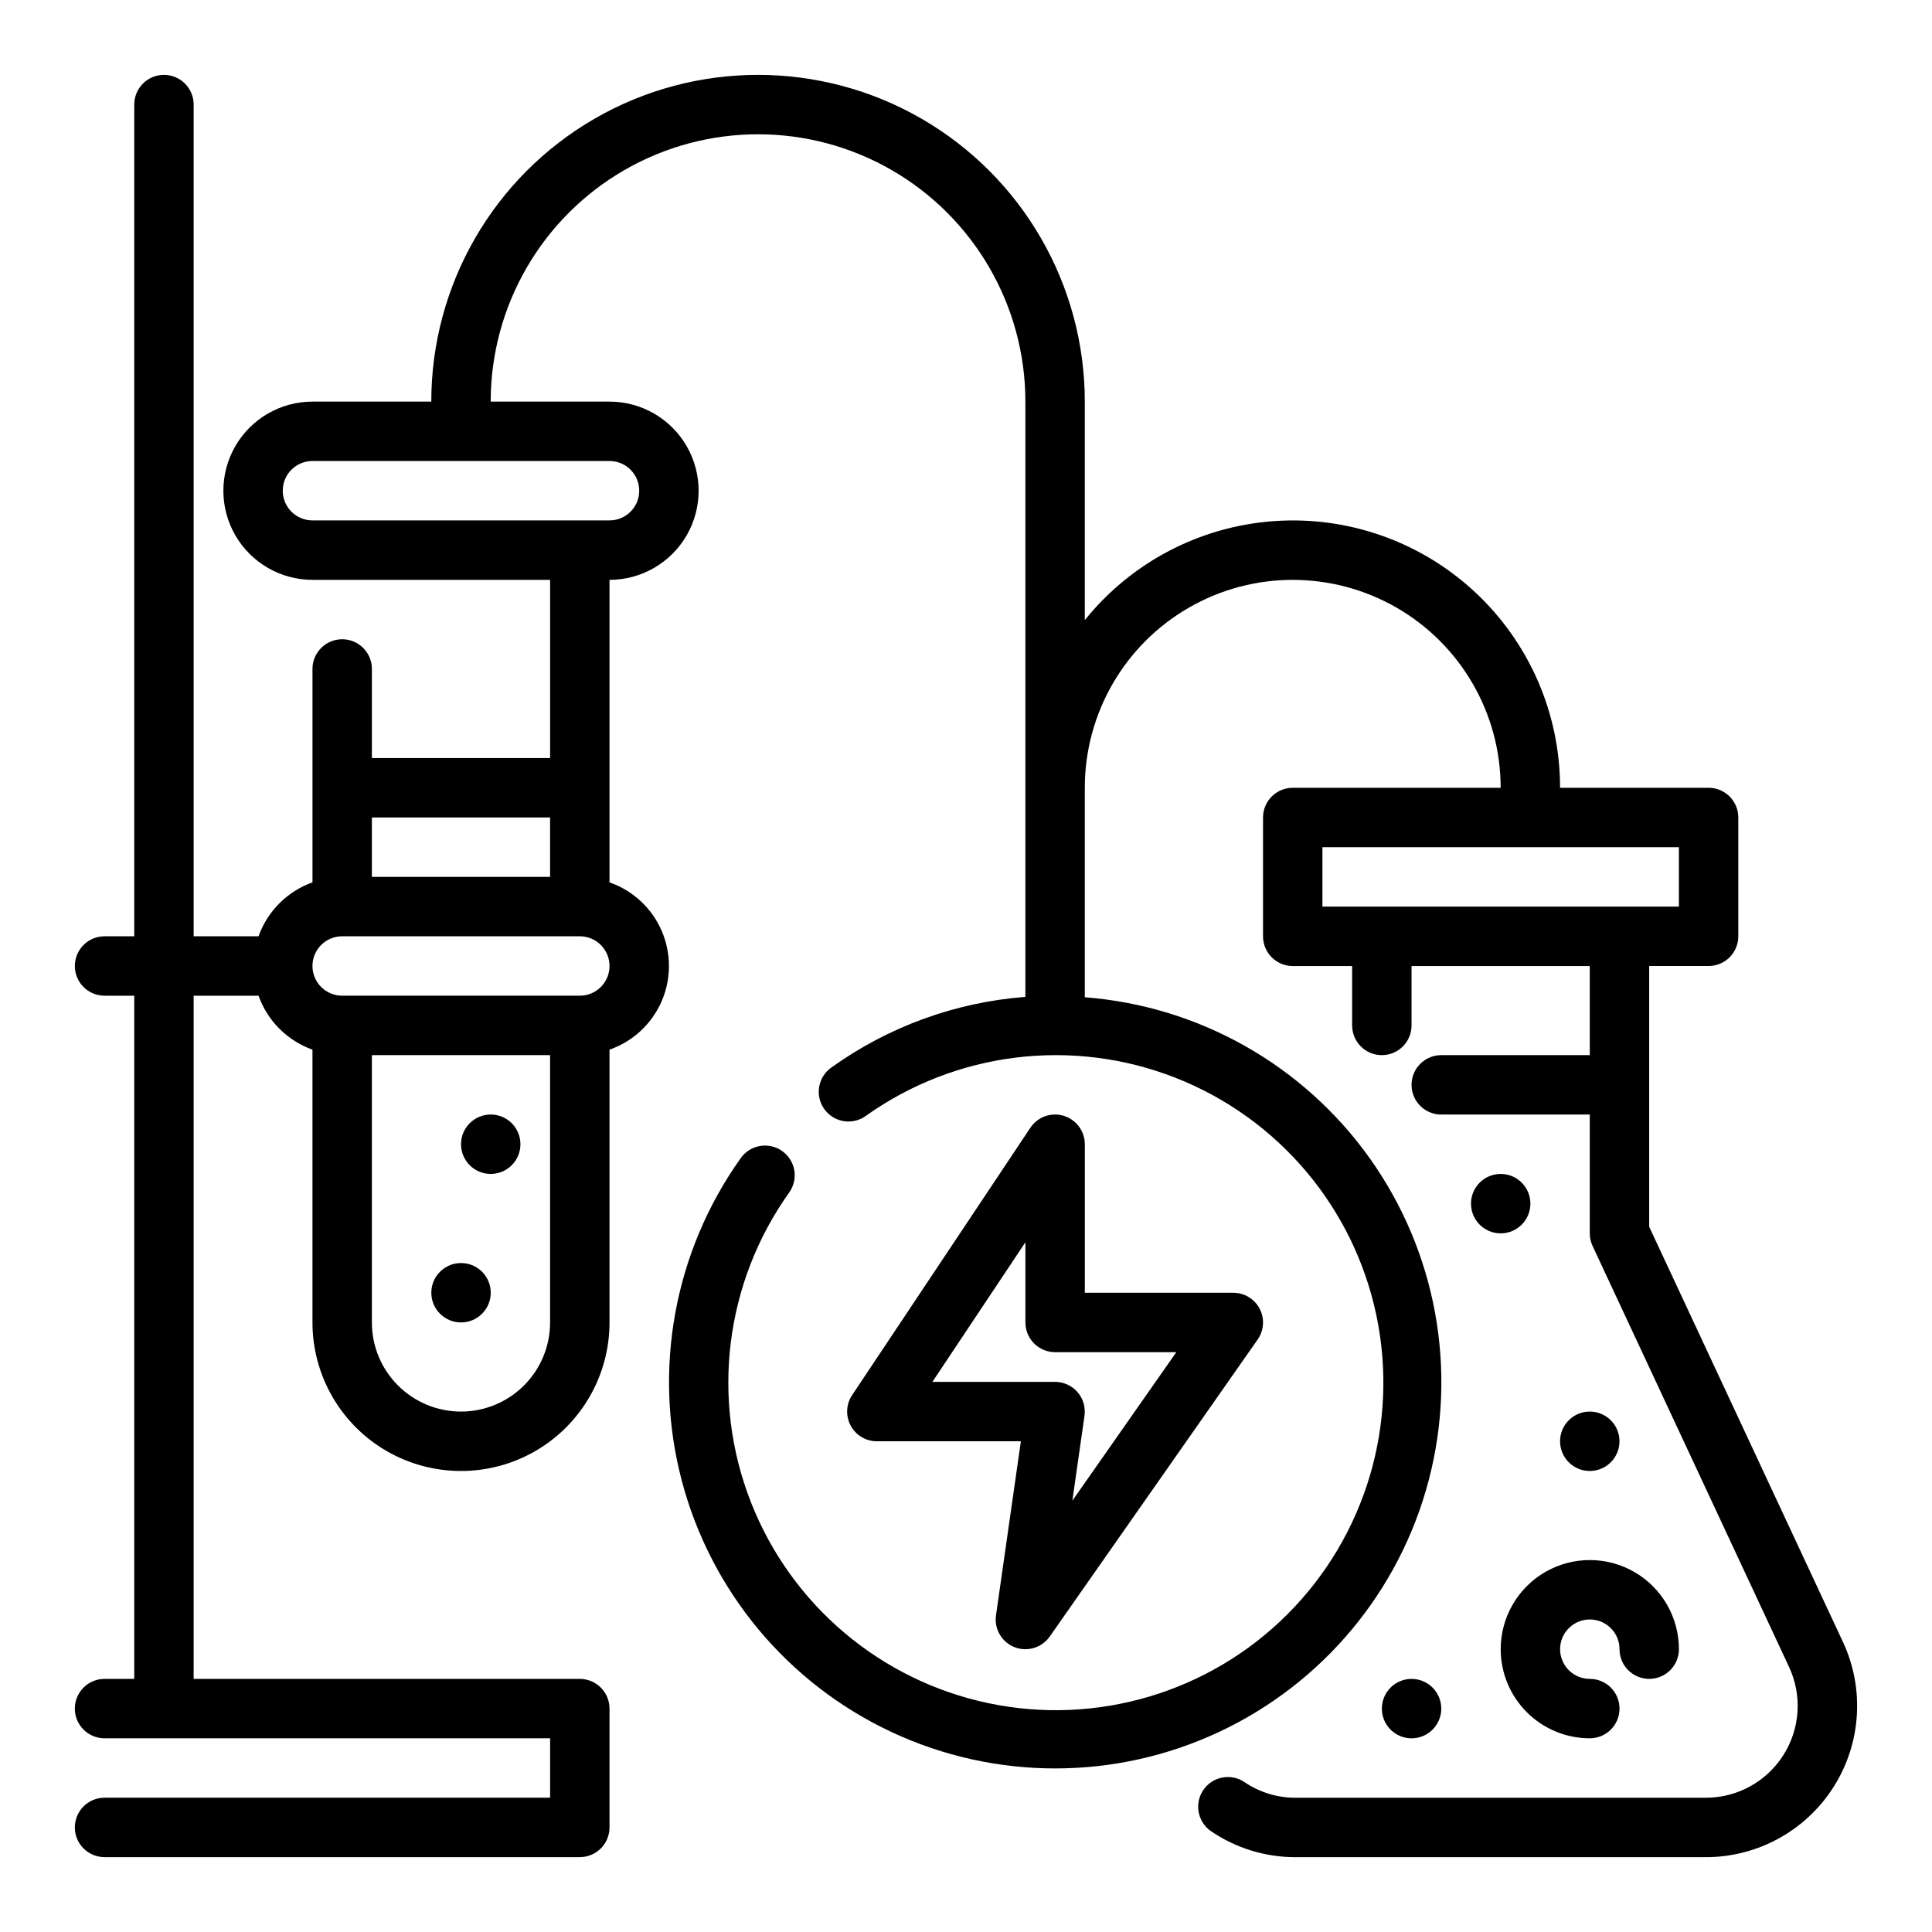
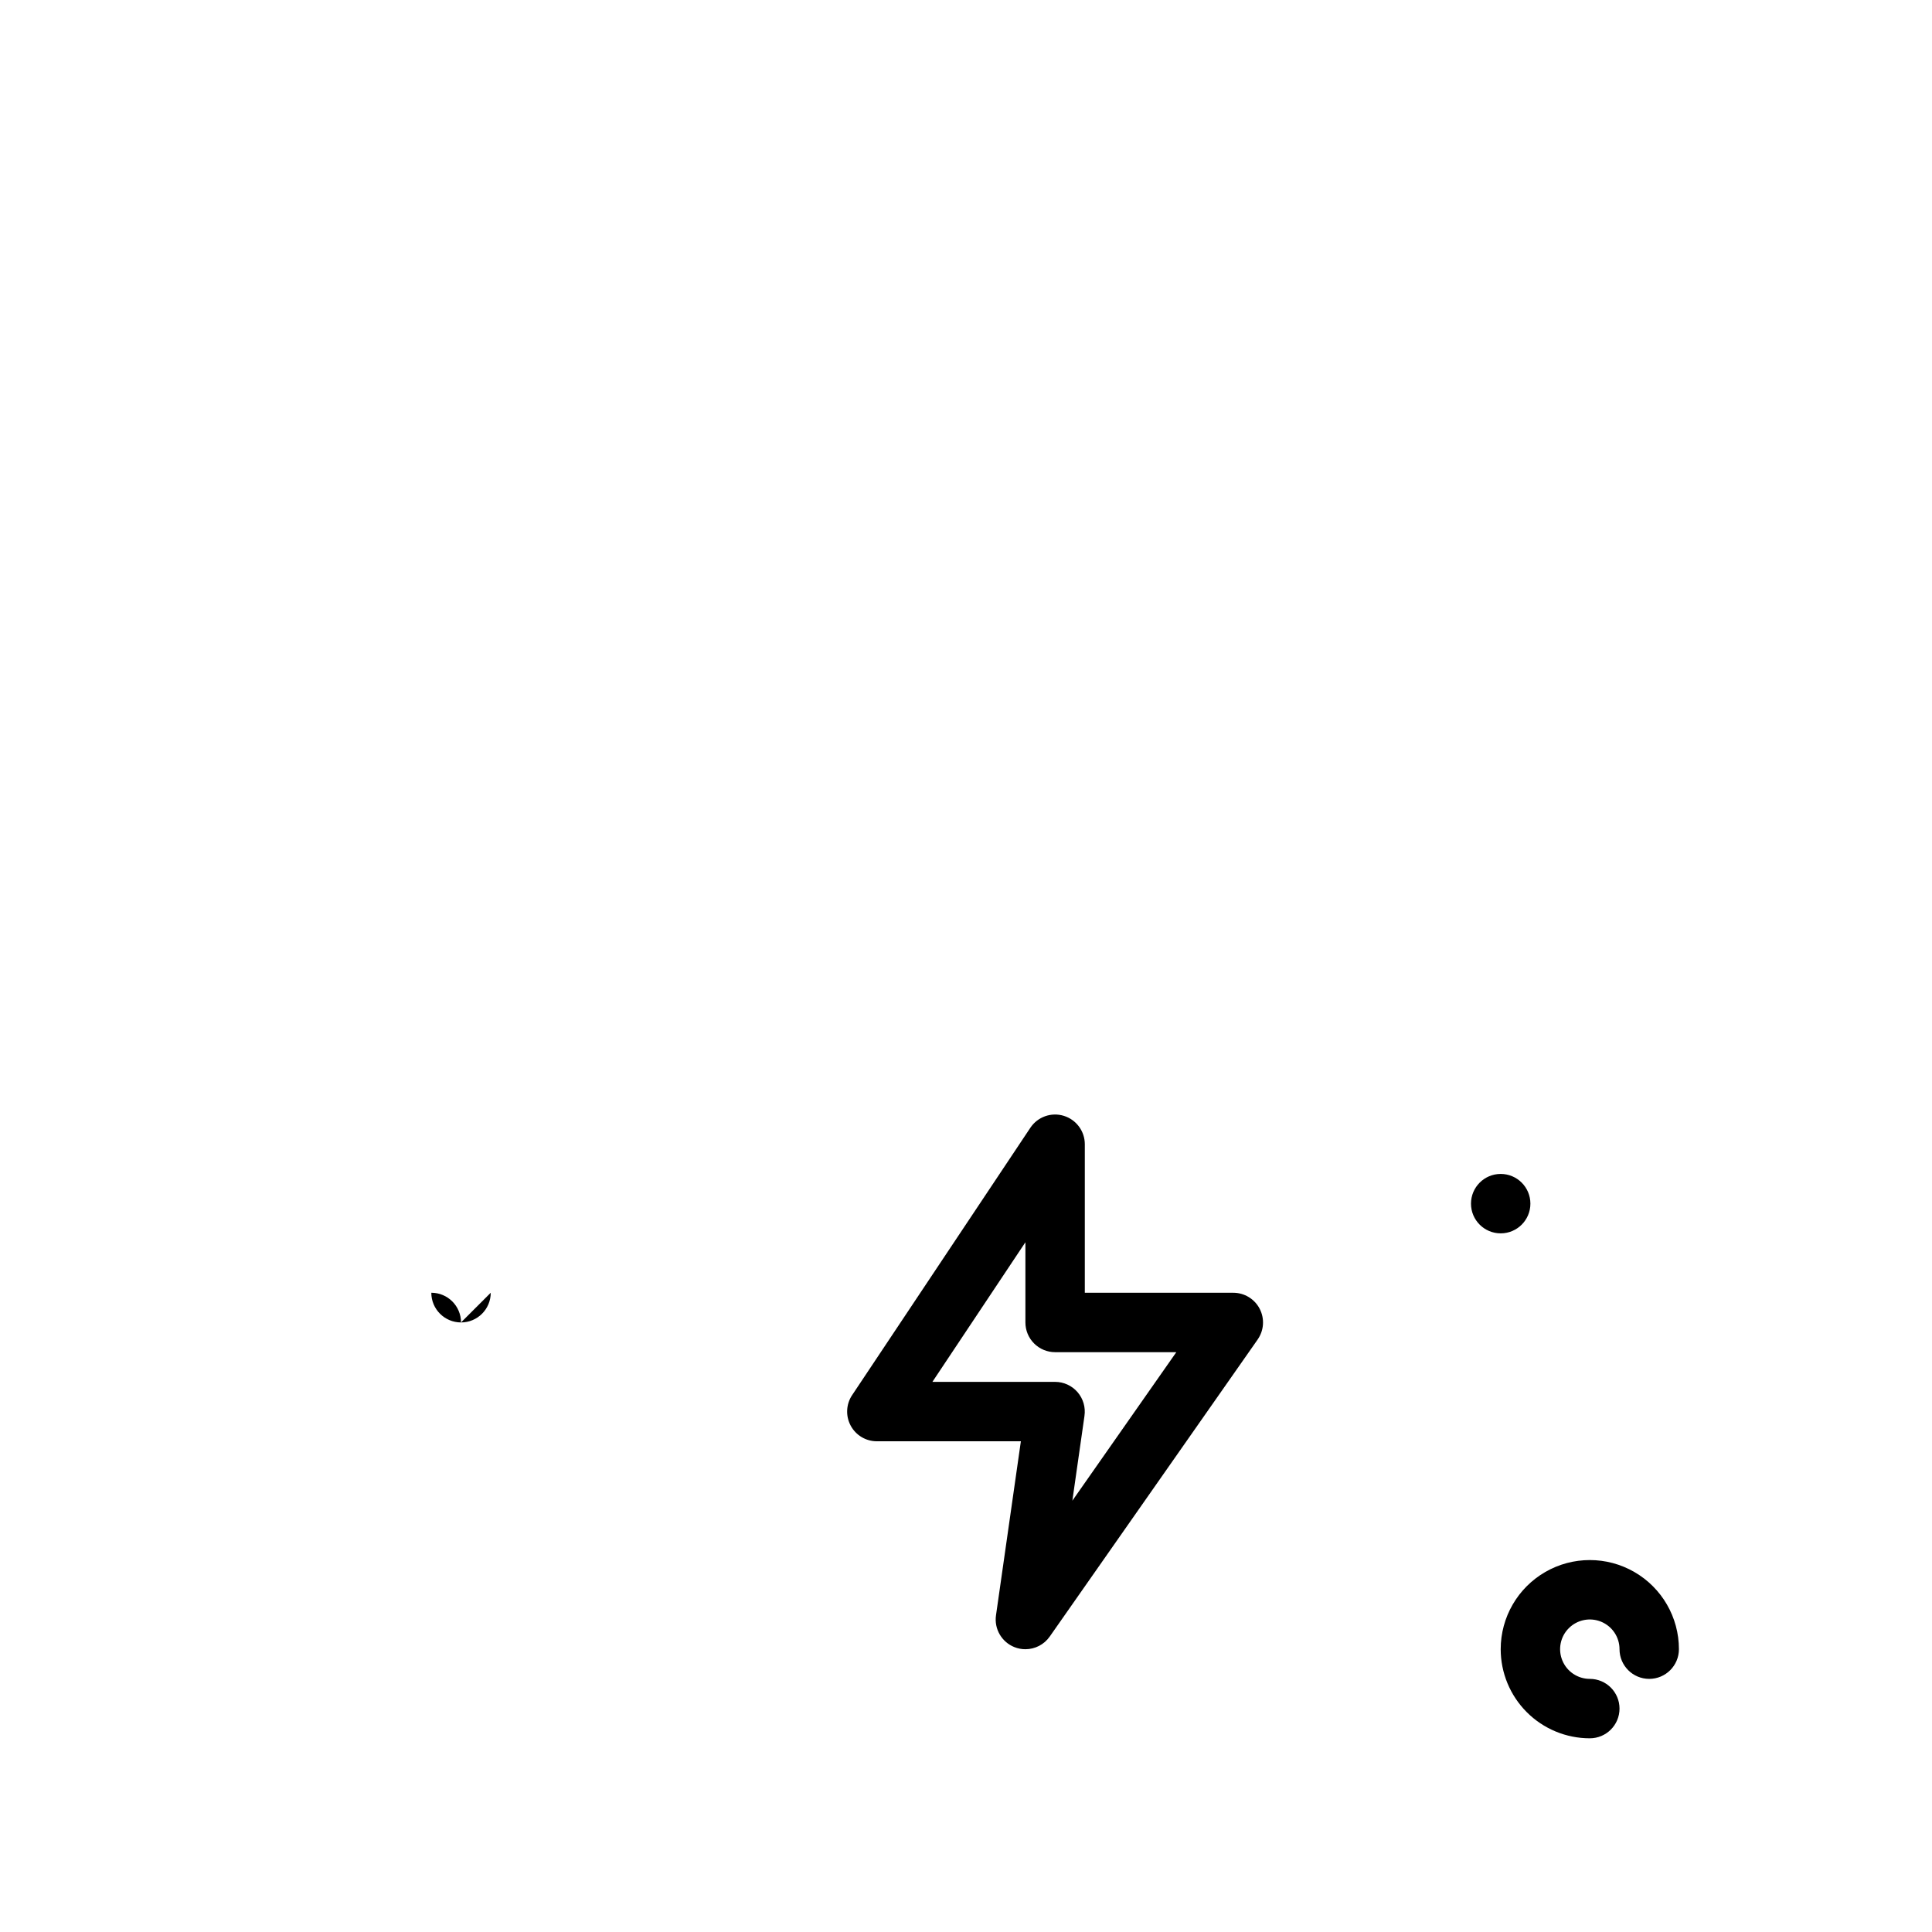
<svg xmlns="http://www.w3.org/2000/svg" fill="#000000" width="800px" height="800px" version="1.1" viewBox="144 144 512 512">
  <g>
-     <path d="m274.05 486.59c0 4.348-3.523 7.871-7.871 7.871-4.348 0-7.875-3.523-7.875-7.871s3.527-7.871 7.875-7.871c4.348 0 7.871 3.523 7.871 7.871" />
-     <path d="m281.92 447.23c0 4.348-3.523 7.871-7.871 7.871s-7.871-3.523-7.871-7.871c0-4.348 3.523-7.871 7.871-7.871s7.871 3.523 7.871 7.871" />
+     <path d="m274.05 486.59c0 4.348-3.523 7.871-7.871 7.871-4.348 0-7.875-3.523-7.875-7.871c4.348 0 7.871 3.523 7.871 7.871" />
    <path d="m541.7 581.05c0 6.266 2.488 12.27 6.918 16.699 4.426 4.43 10.434 6.918 16.699 6.918 4.348 0 7.871-3.523 7.871-7.871 0-4.348-3.523-7.875-7.871-7.875-3.184 0-6.055-1.918-7.273-4.859s-0.547-6.328 1.707-8.578c2.25-2.25 5.637-2.926 8.578-1.707 2.941 1.219 4.859 4.09 4.859 7.273 0 4.348 3.523 7.871 7.871 7.871 4.348 0 7.871-3.523 7.871-7.871 0-8.438-4.5-16.234-11.809-20.453-7.305-4.219-16.309-4.219-23.613 0-7.309 4.219-11.809 12.016-11.809 20.453z" />
-     <path d="m573.18 525.95c0 4.348-3.523 7.875-7.871 7.875s-7.875-3.527-7.875-7.875c0-4.348 3.527-7.871 7.875-7.871s7.871 3.523 7.871 7.871" />
    <path d="m549.57 462.98c0 4.348-3.523 7.871-7.871 7.871-4.348 0-7.871-3.523-7.871-7.871 0-4.348 3.523-7.875 7.871-7.875 4.348 0 7.871 3.527 7.871 7.875" />
-     <path d="m525.95 596.8c0 4.348-3.523 7.871-7.871 7.871s-7.871-3.523-7.871-7.871c0-4.348 3.523-7.875 7.871-7.875s7.871 3.527 7.871 7.875" />
-     <path d="m632.39 579.12-51.34-110.02v-69.098h15.746c2.086 0 4.09-0.832 5.566-2.309 1.473-1.477 2.305-3.477 2.305-5.566v-31.488c0-2.086-0.832-4.09-2.305-5.566-1.477-1.473-3.481-2.305-5.566-2.305h-39.363c0.016-19.664-8.148-38.453-22.539-51.855-14.391-13.406-33.707-20.219-53.324-18.809-19.613 1.406-37.762 10.91-50.086 26.234v-57.906c0-30.938-16.508-59.523-43.297-74.992-26.793-15.465-59.801-15.465-86.594 0-26.793 15.469-43.297 44.055-43.297 74.992h-31.488c-8.438 0-16.23 4.5-20.449 11.809-4.219 7.309-4.219 16.309 0 23.617 4.219 7.305 12.012 11.809 20.449 11.809h62.977v47.23h-47.23v-23.617c0-4.348-3.523-7.871-7.871-7.871s-7.875 3.523-7.875 7.871v56.555c-6.664 2.379-11.914 7.629-14.293 14.293h-17.195v-220.41c0-4.348-3.523-7.875-7.871-7.875s-7.871 3.527-7.871 7.875v220.41h-7.871c-4.348 0-7.875 3.527-7.875 7.875s3.527 7.871 7.875 7.871h7.871v181.05h-7.871c-4.348 0-7.875 3.527-7.875 7.875 0 4.348 3.527 7.871 7.875 7.871h118.08v15.742h-118.08c-4.348 0-7.875 3.527-7.875 7.875 0 4.348 3.527 7.871 7.875 7.871h125.95c2.086 0 4.09-0.832 5.566-2.305 1.473-1.477 2.305-3.481 2.305-5.566v-31.488c0-2.09-0.832-4.09-2.305-5.566-1.477-1.477-3.481-2.309-5.566-2.309h-102.34v-181.05h17.195c2.379 6.668 7.629 11.914 14.293 14.297v72.293c0 14.062 7.504 27.059 19.68 34.09 12.18 7.031 27.184 7.031 39.363 0 12.176-7.031 19.68-20.027 19.68-34.09v-72.293c6.172-2.152 11.172-6.781 13.789-12.773 2.617-5.992 2.617-12.801 0-18.793-2.617-5.992-7.617-10.621-13.789-12.77v-80.168c8.438 0 16.234-4.504 20.453-11.809 4.215-7.309 4.215-16.309 0-23.617-4.219-7.309-12.016-11.809-20.453-11.809h-31.488c0-25.312 13.504-48.699 35.422-61.355 21.922-12.656 48.93-12.656 70.852 0 21.918 12.656 35.422 36.043 35.422 61.355v157.75c-18.508 1.414-36.273 7.875-51.363 18.684-1.734 1.195-2.914 3.039-3.277 5.113-0.363 2.074 0.121 4.211 1.34 5.926 1.223 1.715 3.082 2.871 5.16 3.207 2.082 0.332 4.207-0.18 5.906-1.426 23.867-16.973 54.688-20.77 81.957-10.09 27.273 10.68 47.32 34.391 53.312 63.059 5.996 28.668-2.875 58.426-23.586 79.137-20.707 20.711-50.465 29.578-79.133 23.586-28.672-5.992-52.383-26.039-63.062-53.312-10.68-27.273-6.883-58.09 10.094-81.957 1.246-1.699 1.758-3.828 1.422-5.906-0.336-2.078-1.488-3.938-3.207-5.16-1.715-1.223-3.848-1.707-5.922-1.34-2.078 0.363-3.918 1.543-5.117 3.273-17.602 24.734-23.316 56.008-15.594 85.367 7.723 29.359 28.082 53.777 55.574 66.652 27.496 12.871 59.285 12.875 86.781 0.004 27.496-12.871 47.855-37.281 55.582-66.641 7.727-29.359 2.019-60.633-15.582-85.371-17.598-24.734-45.273-40.383-75.539-42.707v-55.508c0-19.688 10.5-37.879 27.551-47.723 17.051-9.84 38.055-9.84 55.105 0 17.047 9.844 27.551 28.035 27.551 47.723h-55.105c-4.348 0-7.871 3.523-7.871 7.871v31.488c0 2.09 0.828 4.09 2.305 5.566 1.477 1.477 3.481 2.309 5.566 2.309h15.742v15.742h0.004c0 4.348 3.523 7.871 7.871 7.871 4.348 0 7.871-3.523 7.871-7.871v-15.742h47.23v23.617l-39.359-0.004c-4.348 0-7.871 3.527-7.871 7.875 0 4.348 3.523 7.871 7.871 7.871h39.359v31.488h0.004c0 1.148 0.25 2.285 0.738 3.328l52.082 111.6c3.512 7.539 2.938 16.348-1.527 23.363-4.465 7.016-12.199 11.266-20.516 11.273h-108.77c-4.812 0.008-9.512-1.43-13.492-4.133-3.598-2.441-8.496-1.504-10.938 2.094-2.441 3.598-1.504 8.496 2.094 10.938 6.59 4.473 14.371 6.859 22.336 6.848h108.76c13.703 0 26.453-7 33.812-18.555 7.359-11.559 8.305-26.074 2.508-38.488zm-342.61-218.48v15.742l-47.23 0.004v-15.746zm-23.613 157.44c-6.266 0-12.273-2.488-16.699-6.918-4.43-4.426-6.918-10.434-6.918-16.699v-70.848h47.23v70.848c0 6.266-2.488 12.273-6.914 16.699-4.43 4.43-10.438 6.918-16.699 6.918zm31.488-110.21h-62.977c-4.348 0-7.875-3.523-7.875-7.871s3.527-7.875 7.875-7.875h62.977c4.348 0 7.871 3.527 7.871 7.875s-3.523 7.871-7.871 7.871zm7.871-141.7c4.348 0 7.871 3.523 7.871 7.871s-3.523 7.871-7.871 7.871h-78.723c-4.348 0-7.871-3.523-7.871-7.871s3.523-7.871 7.871-7.871zm188.93 102.34h94.465v15.742h-94.465z" />
    <path d="m425.9 439.7c-3.316-1.008-6.902 0.27-8.832 3.152l-47.23 70.848h-0.004c-1.621 2.414-1.773 5.527-0.402 8.094 1.371 2.566 4.043 4.168 6.953 4.16h38.156l-6.59 46.113v0.004c-0.52 3.606 1.508 7.098 4.894 8.438 0.922 0.367 1.906 0.555 2.898 0.551 2.57 0 4.977-1.254 6.449-3.359l55.105-78.719-0.004-0.004c1.684-2.402 1.887-5.543 0.531-8.145s-4.043-4.234-6.977-4.238h-39.359v-39.359c0-3.469-2.273-6.527-5.59-7.535zm29.836 62.641-27.551 39.359 3.211-22.465-0.004-0.004c0.336-2.262-0.332-4.555-1.824-6.289-1.492-1.73-3.664-2.727-5.953-2.731h-32.52l24.648-37v21.254c0 2.09 0.828 4.094 2.305 5.566 1.477 1.477 3.481 2.309 5.566 2.309z" />
  </g>
</svg>